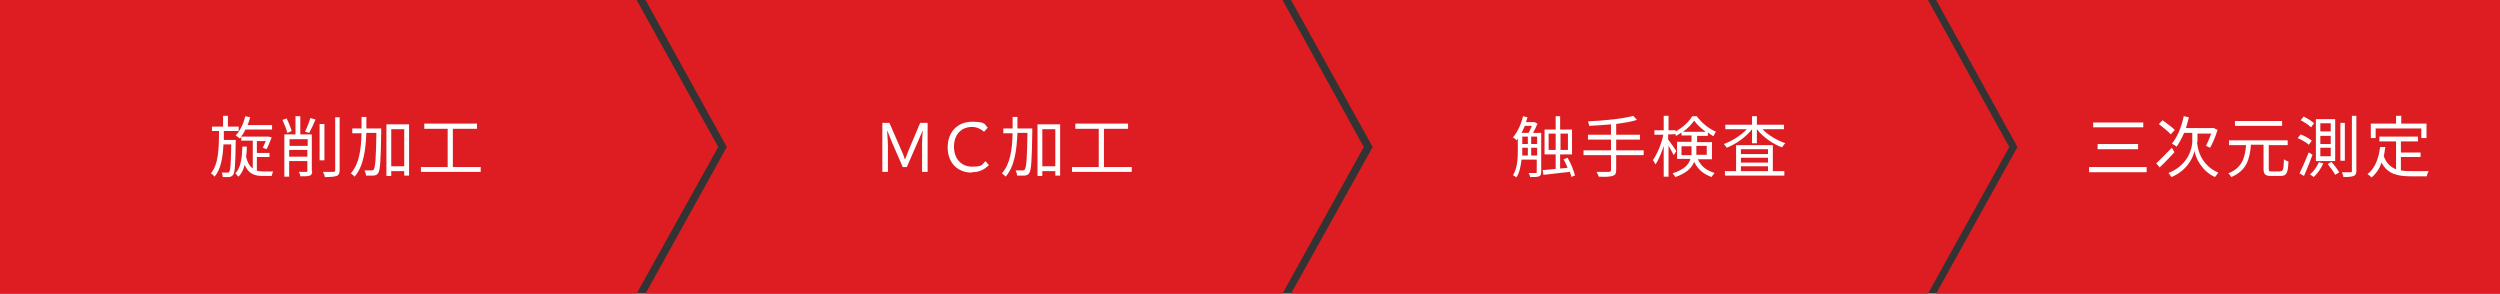
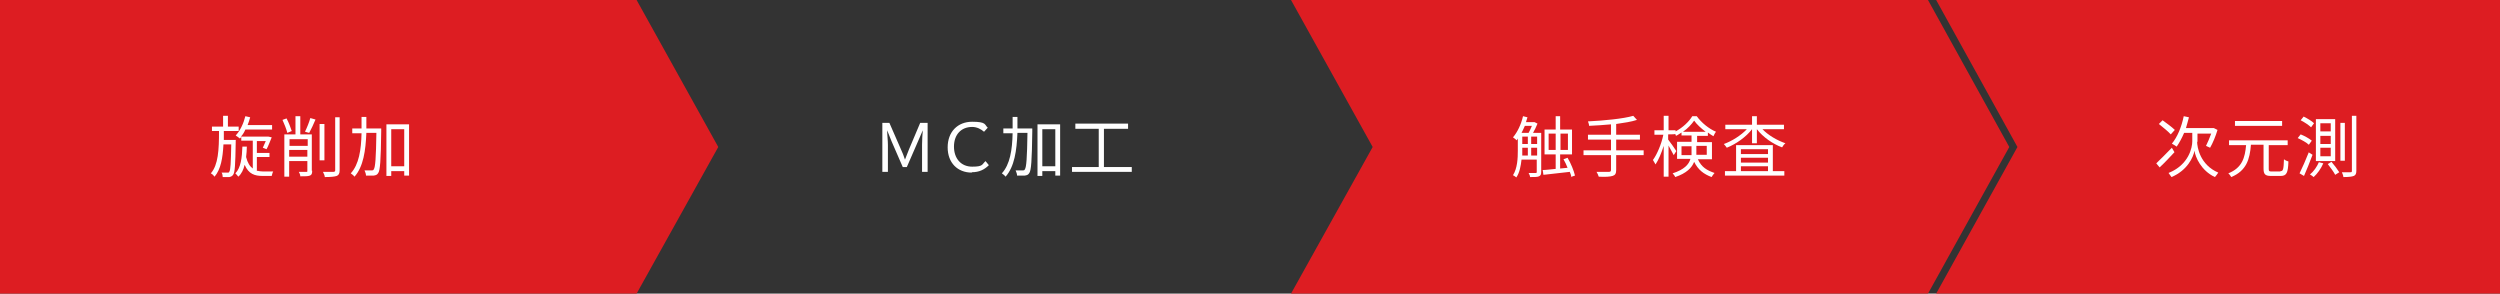
<svg xmlns="http://www.w3.org/2000/svg" id="_レイヤー_2" viewBox="0 0 673.5 79.1">
  <rect x="0" y="0" width="673.5" height="79.1" fill="#333333" stroke="none" />
  <defs>
    <style>.cls-1{fill:#fff;}.cls-1,.cls-2{stroke-width:0px;}.cls-2{fill:#dd1d22;}</style>
  </defs>
  <g id="_レイヤー_1-2">
    <polygon class="cls-2" points="171.5 79.1 0 79.1 0 0 171.5 0 193.5 39.6 171.5 79.1" />
-     <polygon class="cls-2" points="345.5 79.1 173.9 79.1 195.8 39.6 173.9 0 345.5 0 367.4 39.6 345.5 79.1" />
    <polygon class="cls-2" points="519.4 79.1 347.8 79.1 369.8 39.6 347.8 0 519.4 0 541.3 39.6 519.4 79.1" />
    <polygon class="cls-2" points="673.5 79.1 521.6 79.1 543.5 39.6 521.6 0 673.5 0 673.5 79.1" />
    <path class="cls-1" d="M415.2,46.3c0,.6-.1,1-.6,1.2-.4.2-1.2.2-2.4.2,0-.3-.2-.8-.4-1.1.9,0,1.7,0,1.9,0,.2,0,.3,0,.3-.3v-3.3h-4.1c-.2,1.7-.5,3.5-1.4,4.8-.2-.2-.7-.5-.9-.6,1.2-1.9,1.3-4.6,1.3-6.6v-3.3c-.1.2-.2.3-.3.5-.2-.2-.7-.6-1-.8,1.2-1.4,2.2-3.5,2.7-5.7l1.2.3c-.1.4-.3.9-.4,1.3h2.3c0,0,.8.4.8.4-.3.8-.8,1.8-1.2,2.5h2.2v10.5ZM410.8,33.9c-.3.7-.6,1.3-.9,1.9h1.9c.3-.5.6-1.2.9-1.9h-1.9ZM410.1,40.6c0,.4,0,.9,0,1.3h1.5v-2.1h-1.5v.7ZM410.1,38.8h1.5v-2h-1.5v2ZM412.5,38.8h1.6v-2h-1.6v2ZM414.1,41.9v-2.1h-1.6v2.1h1.6ZM423.3,47.7c0-.4-.2-.9-.4-1.4-2.6.3-5.2.6-7.1.8l-.2-1.3c1,0,2.2-.2,3.5-.3v-3.9h-3v-6.7h3v-3.6h1.2v3.6h3.2v6.7h-3.2v3.8l2-.2c-.3-.8-.7-1.6-1.1-2.3l1.1-.4c.9,1.5,1.7,3.5,2,4.8l-1.2.4ZM419.1,40.4v-4.4h-1.9v4.4h1.9ZM420.4,36v4.4h2v-4.4h-2Z" />
    <path class="cls-1" d="M442.8,41.8h-7.4v4c0,1-.3,1.4-1,1.6-.7.2-1.8.3-3.7.2-.1-.4-.4-1-.6-1.3,1.5,0,2.9,0,3.3,0,.4,0,.6-.1.6-.5v-4h-7.4v-1.3h7.4v-2.9h-6.2v-1.3h6.2v-2.8c-2,.2-4,.3-5.9.4,0-.4-.2-.9-.3-1.2,4.2-.2,9.5-.7,12.2-1.5l1,1.1c-1.5.5-3.5.8-5.6,1.1v2.9h6.4v1.3h-6.4v2.9h7.4v1.3Z" />
    <path class="cls-1" d="M457.4,42.9c1,2.2,2.5,3,4.5,3.7-.3.3-.6.8-.8,1.1-2.1-.8-3.6-1.9-4.7-4.1-.6,1.6-2.1,3.1-5.1,4.1-.1-.3-.5-.8-.7-1,3.1-1,4.4-2.4,4.8-3.9h-3.6v-4.6h3.9v-1.7h-2.7v-.8c-.5.3-1,.7-1.5.9,0-.1-.1-.3-.2-.5h0c0,.1-1.9.1-1.9.1v1.4c.5.6,1.9,2.6,2.2,3.1l-.7,1.1c-.3-.6-.9-1.7-1.4-2.6v8.4h-1.3v-8.3c-.6,1.9-1.4,3.8-2.2,5-.2-.3-.5-.9-.7-1.2,1.1-1.5,2.3-4.3,2.8-6.8h-2.4v-1.2h2.5v-3.9h1.3v3.9h1.9v.3c1.9-1,3.6-2.6,4.5-4.1h1.2c1.3,1.8,3.3,3.4,5.2,4.2-.3.3-.5.8-.7,1.2-.5-.3-1-.6-1.5-1v.9h-2.9v1.7h4v4.6h-3.5ZM455.7,41.8c0-.3,0-.6,0-.9v-1.5h-2.7v2.4h2.7ZM459.5,35.5c-1.2-.9-2.4-2-3.1-3-.7,1-1.7,2.1-3,3h6.1ZM457,39.3v1.5c0,.3,0,.6,0,.9h2.8v-2.4h-2.8Z" />
    <path class="cls-1" d="M474.7,34.7c1.6,1.7,4,3.1,6.3,3.9-.3.2-.7.7-.9,1.1-2.5-.9-5.2-2.8-6.8-4.9v3.8h-1.3v-3.8c-1.6,2.1-4.3,4-6.8,5-.2-.3-.6-.8-.8-1,2.2-.8,4.6-2.3,6.2-4h-5.8v-1.2h7.2v-2.3h1.3v2.3h7.3v1.2h-5.9ZM477.7,46.1h3v1.2h-16v-1.2h3v-7h9.9v7ZM469,40.2v1.3h7.3v-1.3h-7.3ZM476.3,42.5h-7.3v1.3h7.3v-1.3ZM469,46.1h7.3v-1.3h-7.3v1.3Z" />
-     <path class="cls-1" d="M578.3,45v1.4h-15.5v-1.4h15.5ZM577.4,33v1.3h-13.5v-1.3h13.5ZM576,38.8v1.4h-10.9v-1.4h10.9Z" />
    <path class="cls-1" d="M585.9,40.9c-1.3,1.4-2.8,3-4.1,4.2l-.9-1.1c1-1,2.7-2.6,4.2-4.2l.7,1.2ZM584.8,36.2c-.7-.8-2.1-1.9-3.2-2.8l1-1c1.1.8,2.6,1.9,3.3,2.6l-1,1.1ZM591.9,38.1c0,1.6.8,6.3,5.7,8.4-.2.3-.6.9-.9,1.2-3.7-1.7-5.3-5.4-5.5-7.1-.3,1.7-1.9,5.3-6.2,7.1-.2-.3-.6-.8-.8-1.1,5.5-2.2,6.4-6.9,6.4-8.5v-2.3h-2.2c-.6,1.4-1.3,2.7-2,3.7-.3-.2-.9-.6-1.3-.8,1.5-1.8,2.6-4.5,3.2-7.4l1.4.3c-.3,1-.5,2-.8,2.9h7.5c0,0,1,.5,1,.5-.5,1.7-1.3,3.6-2,4.8-.3-.1-.8-.4-1.1-.5.4-.8,1-2.2,1.4-3.3h-3.7v2.3Z" />
    <path class="cls-1" d="M614.4,46.1c.7,0,.8-.5.9-3.2.3.3.9.5,1.2.6-.1,3.1-.5,3.9-2.1,3.9h-2.6c-1.6,0-2-.5-2-2v-6.4h-3.4c-.3,3.9-1.2,7-5.3,8.7-.2-.3-.5-.8-.8-1,3.8-1.5,4.5-4.3,4.8-7.6h-4.6v-1.3h15.8v1.3h-5.1v6.4c0,.6.1.7.8.7h2.3ZM614.8,33.9h-12.7v-1.3h12.7v1.3Z" />
    <path class="cls-1" d="M619.8,36.2c1,.4,2.3,1.1,3,1.7l-.8,1.1c-.6-.6-1.9-1.3-3-1.8l.8-1ZM621.9,41l1.1.7c-.7,1.9-1.6,4.1-2.3,5.7l-1.2-.7c.7-1.4,1.7-3.7,2.5-5.7ZM620.6,31.4c1,.5,2.2,1.2,2.8,1.8l-.8,1.1c-.6-.6-1.8-1.4-2.8-1.9l.8-1ZM625.9,44c-.6,1.4-1.6,2.8-2.6,3.7-.2-.2-.8-.6-1-.7,1-.8,1.9-2.1,2.4-3.3l1.2.3ZM629.1,32.1v11.3h-5.2v-11.3h5.2ZM625.1,35.4h2.8v-2.2h-2.8v2.2ZM625.1,38.8h2.8v-2.2h-2.8v2.2ZM625.1,42.1h2.8v-2.3h-2.8v2.3ZM628.1,43.6c.7.8,1.6,2,2.1,2.8l-1.1.7c-.4-.8-1.3-2-2-2.9l1-.6ZM631.7,33.1v10.2h-1.2v-10.2h1.2ZM634.8,31.3v14.7c0,.8-.2,1.2-.7,1.4-.5.2-1.4.3-2.8.3,0-.3-.2-.9-.4-1.3,1.1,0,2,0,2.3,0,.3,0,.4,0,.4-.4v-14.8h1.2Z" />
-     <path class="cls-1" d="M646.8,45.9c.9.2,1.9.2,2.9.2s3.7,0,4.6,0c-.2.3-.5,1-.5,1.4h-4.2c-3.7,0-6.4-.6-8-3.7-.6,1.7-1.5,3-2.7,4-.2-.2-.8-.7-1.1-.9,2-1.5,3-4.1,3.4-7.3h1.4c-.1,1-.3,1.8-.4,2.5.7,1.9,1.8,2.9,3.3,3.5v-7.5h-4.5v-1.3h10.4v1.3h-4.6v3h5.3v1.2h-5.3v3.7ZM640,37.2h-1.3v-3.9h6.8v-2.1h1.4v2.1h6.8v3.9h-1.4v-2.6h-12.3v2.6Z" />
    <path class="cls-1" d="M237.6,33.1h2l3.1,7.1c.4.9.8,1.8,1.1,2.8h0c.4-.9.7-1.9,1.1-2.8l3-7.1h2v13.2h-1.5v-7.3c0-1.2.1-2.8.2-3.9h0l-1.3,3-3,6.9h-1.1l-3-6.9-1.2-3h0c0,1.2.2,2.8.2,3.9v7.3h-1.5v-13.2Z" />
    <path class="cls-1" d="M261.8,46.5c-3.8,0-6.5-2.6-6.5-6.8s2.7-6.9,6.6-6.9,3.3.8,4.2,1.6l-1,1.1c-.8-.7-1.9-1.3-3.2-1.3-3,0-4.9,2.1-4.9,5.3s1.9,5.4,4.9,5.4,2.6-.6,3.6-1.5l.9,1.1c-1.2,1.2-2.6,1.9-4.6,1.9Z" />
    <path class="cls-1" d="M278.1,35.3c-.1,8-.3,10.6-.8,11.3-.3.5-.6.6-1.2.7-.5,0-1.3,0-2.1,0,0-.4-.2-1-.4-1.4.8,0,1.6,0,1.9,0,.3,0,.5,0,.6-.3.4-.5.6-3,.7-9.8h-2.7c-.2,4.8-.8,9.1-3.2,11.8-.2-.3-.7-.7-1-.9,2.2-2.4,2.8-6.3,2.9-10.8h-2.5v-1.3h2.5c0-1,0-2.1,0-3.1h1.3c0,1.1,0,2.1,0,3.1h4v.7ZM285.6,33.5v13.8h-1.3v-1.2h-3.5v1.3h-1.3v-13.9h6.1ZM284.3,44.8v-10h-3.5v10h3.5Z" />
    <path class="cls-1" d="M304.9,45v1.3h-16.1v-1.3h7.2v-10.3h-6.3v-1.4h14.2v1.4h-6.5v10.3h7.4Z" />
    <path class="cls-1" d="M63.5,37.8s0,.4,0,.6c-.1,6-.2,8-.7,8.7-.3.4-.6.5-1,.6-.4,0-1.1,0-1.8,0,0-.4-.1-.9-.3-1.2.7,0,1.3,0,1.6,0s.4,0,.5-.3c.3-.4.4-2.2.5-7.3h-2.1c-.2,3.7-.7,6.7-2.4,8.7-.2-.3-.6-.7-1-.9,2-2.3,2.2-6.3,2.2-11.4h-1.9v-1.2h3v-2.9h1.3v2.9h2.9v1.2h-4c0,.8,0,1.6,0,2.4h3.3ZM69.3,46c.5.1,1,.2,1.6.2s2.2,0,2.7,0c-.2.3-.3.9-.4,1.2h-2.4c-2.2,0-3.8-.5-4.9-3-.3,1.3-.8,2.4-1.7,3.2-.2-.3-.6-.7-.8-.9,1.5-1.5,1.8-4.3,1.9-7.2h1.2c0,1-.1,1.9-.2,2.8.4,1.6,1,2.5,1.8,3.1v-7.5h-3.1v-1c-.1.1-.2.3-.4.4-.2-.2-.8-.6-1.1-.8,1.2-1.3,2.1-3.2,2.6-5.2l1.3.3c-.2.7-.4,1.4-.7,2.1h6.6v1.2h-7.2c-.3.7-.7,1.4-1.2,1.9h7.4c0,0,.9.2.9.2-.5,1.1-.9,2.4-1.4,3.2l-1-.4c.2-.5.5-1.1.8-1.8h-2.4v3.2h3.4v1.1h-3.4v3.8Z" />
    <path class="cls-1" d="M77.4,35.8c-.2-.9-.8-2.4-1.3-3.5l1.1-.4c.6,1.1,1.1,2.5,1.4,3.4l-1.2.5ZM84.1,46c0,.7-.1,1.1-.6,1.3-.5.2-1.3.2-2.6.2,0-.4-.2-.9-.4-1.2.9,0,1.8,0,2,0,.3,0,.3,0,.3-.3v-2.6h-4.9v4.2h-1.3v-11.4h3v-4.9h1.3v4.9h3.1v9.8ZM78,37.5v1.8h4.9v-1.8h-4.9ZM82.8,42.2v-1.8h-4.9v1.8h4.9ZM82.2,35.4c.5-1,1.1-2.5,1.4-3.6l1.4.4c-.5,1.2-1.2,2.7-1.7,3.6l-1.1-.3ZM87.4,43.2h-1.3v-9.8h1.3v9.8ZM91.5,31.6v14.3c0,.9-.3,1.3-.8,1.5-.6.2-1.6.3-3.2.3,0-.4-.3-1-.5-1.4,1.3,0,2.4,0,2.8,0,.3,0,.5-.1.5-.4v-14.3h1.3Z" />
    <path class="cls-1" d="M102.7,35.3c-.1,8-.3,10.6-.8,11.3-.3.5-.6.6-1.2.7-.5,0-1.3,0-2.1,0,0-.4-.2-1-.4-1.4.8,0,1.6,0,1.9,0,.3,0,.5,0,.6-.3.4-.5.6-3,.7-9.8h-2.7c-.2,4.8-.8,9.1-3.2,11.8-.2-.3-.7-.7-1-.9,2.2-2.4,2.8-6.3,2.9-10.8h-2.5v-1.3h2.5c0-1,0-2.1,0-3.1h1.3c0,1.1,0,2.1,0,3.1h4v.7ZM110.2,33.5v13.8h-1.3v-1.2h-3.5v1.3h-1.3v-13.9h6.1ZM108.9,44.8v-10h-3.5v10h3.5Z" />
-     <path class="cls-1" d="M129.5,45v1.3h-16.1v-1.3h7.2v-10.3h-6.3v-1.4h14.2v1.4h-6.5v10.3h7.4Z" />
  </g>
</svg>